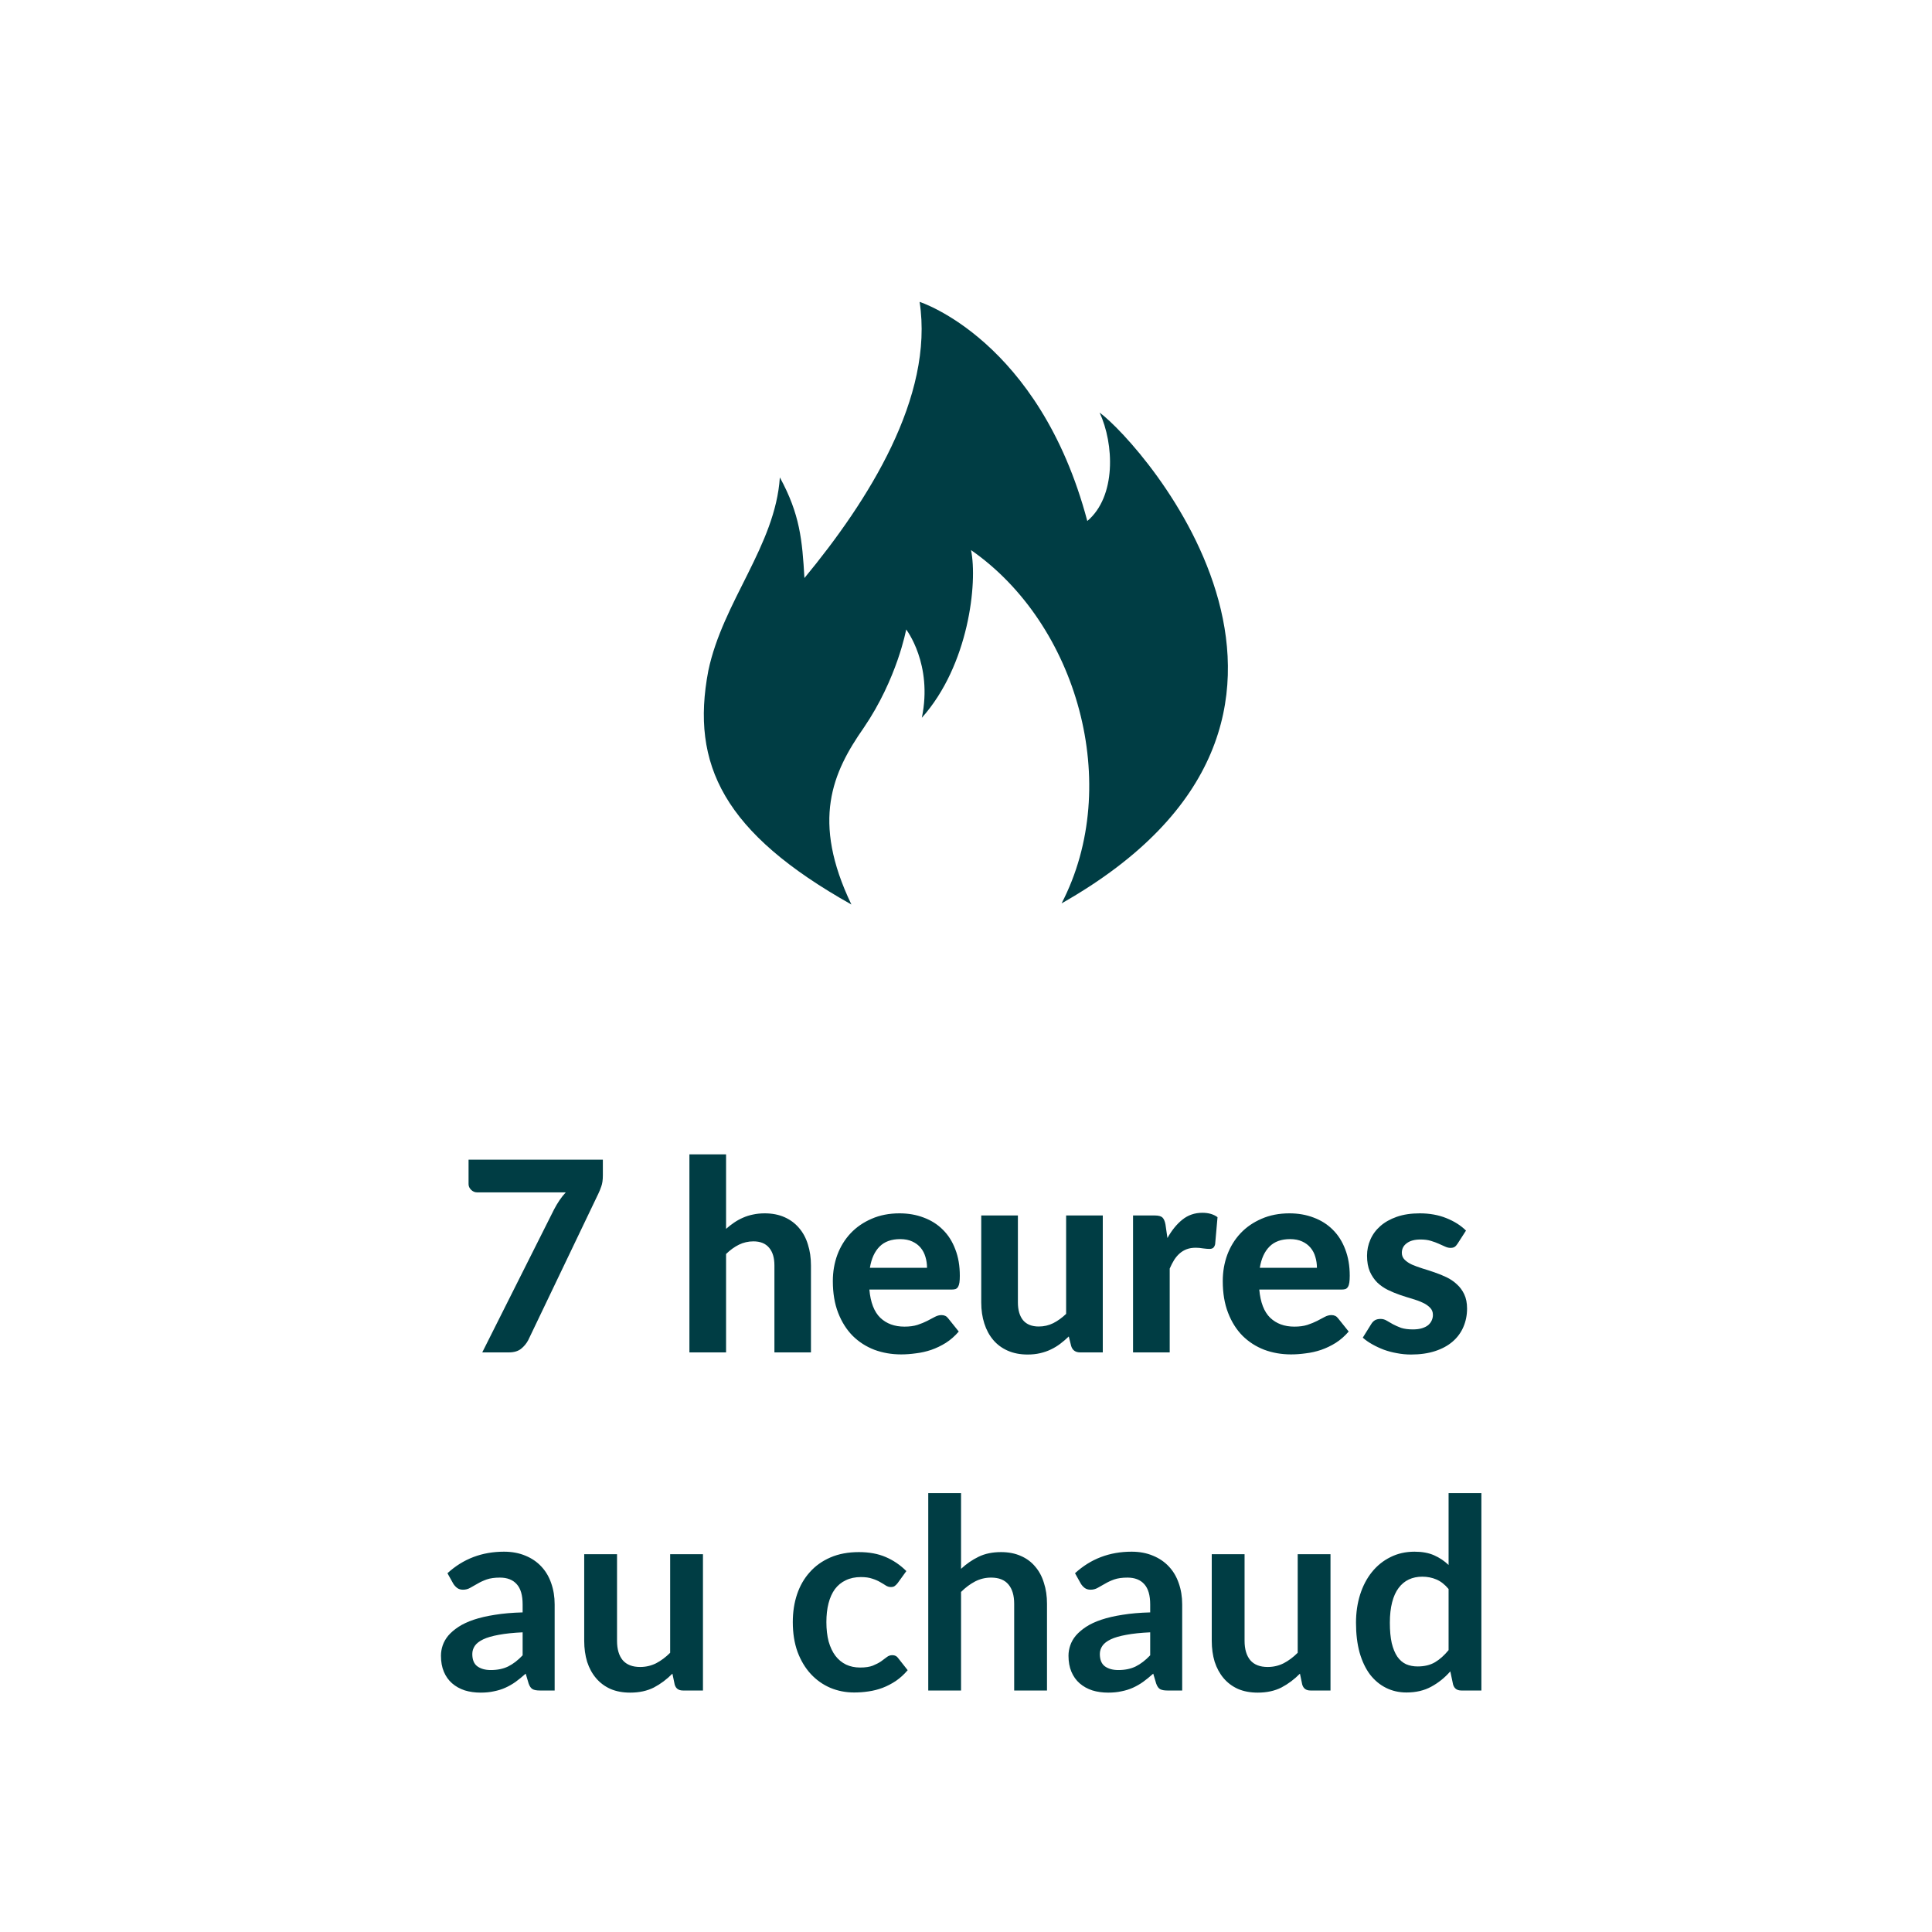
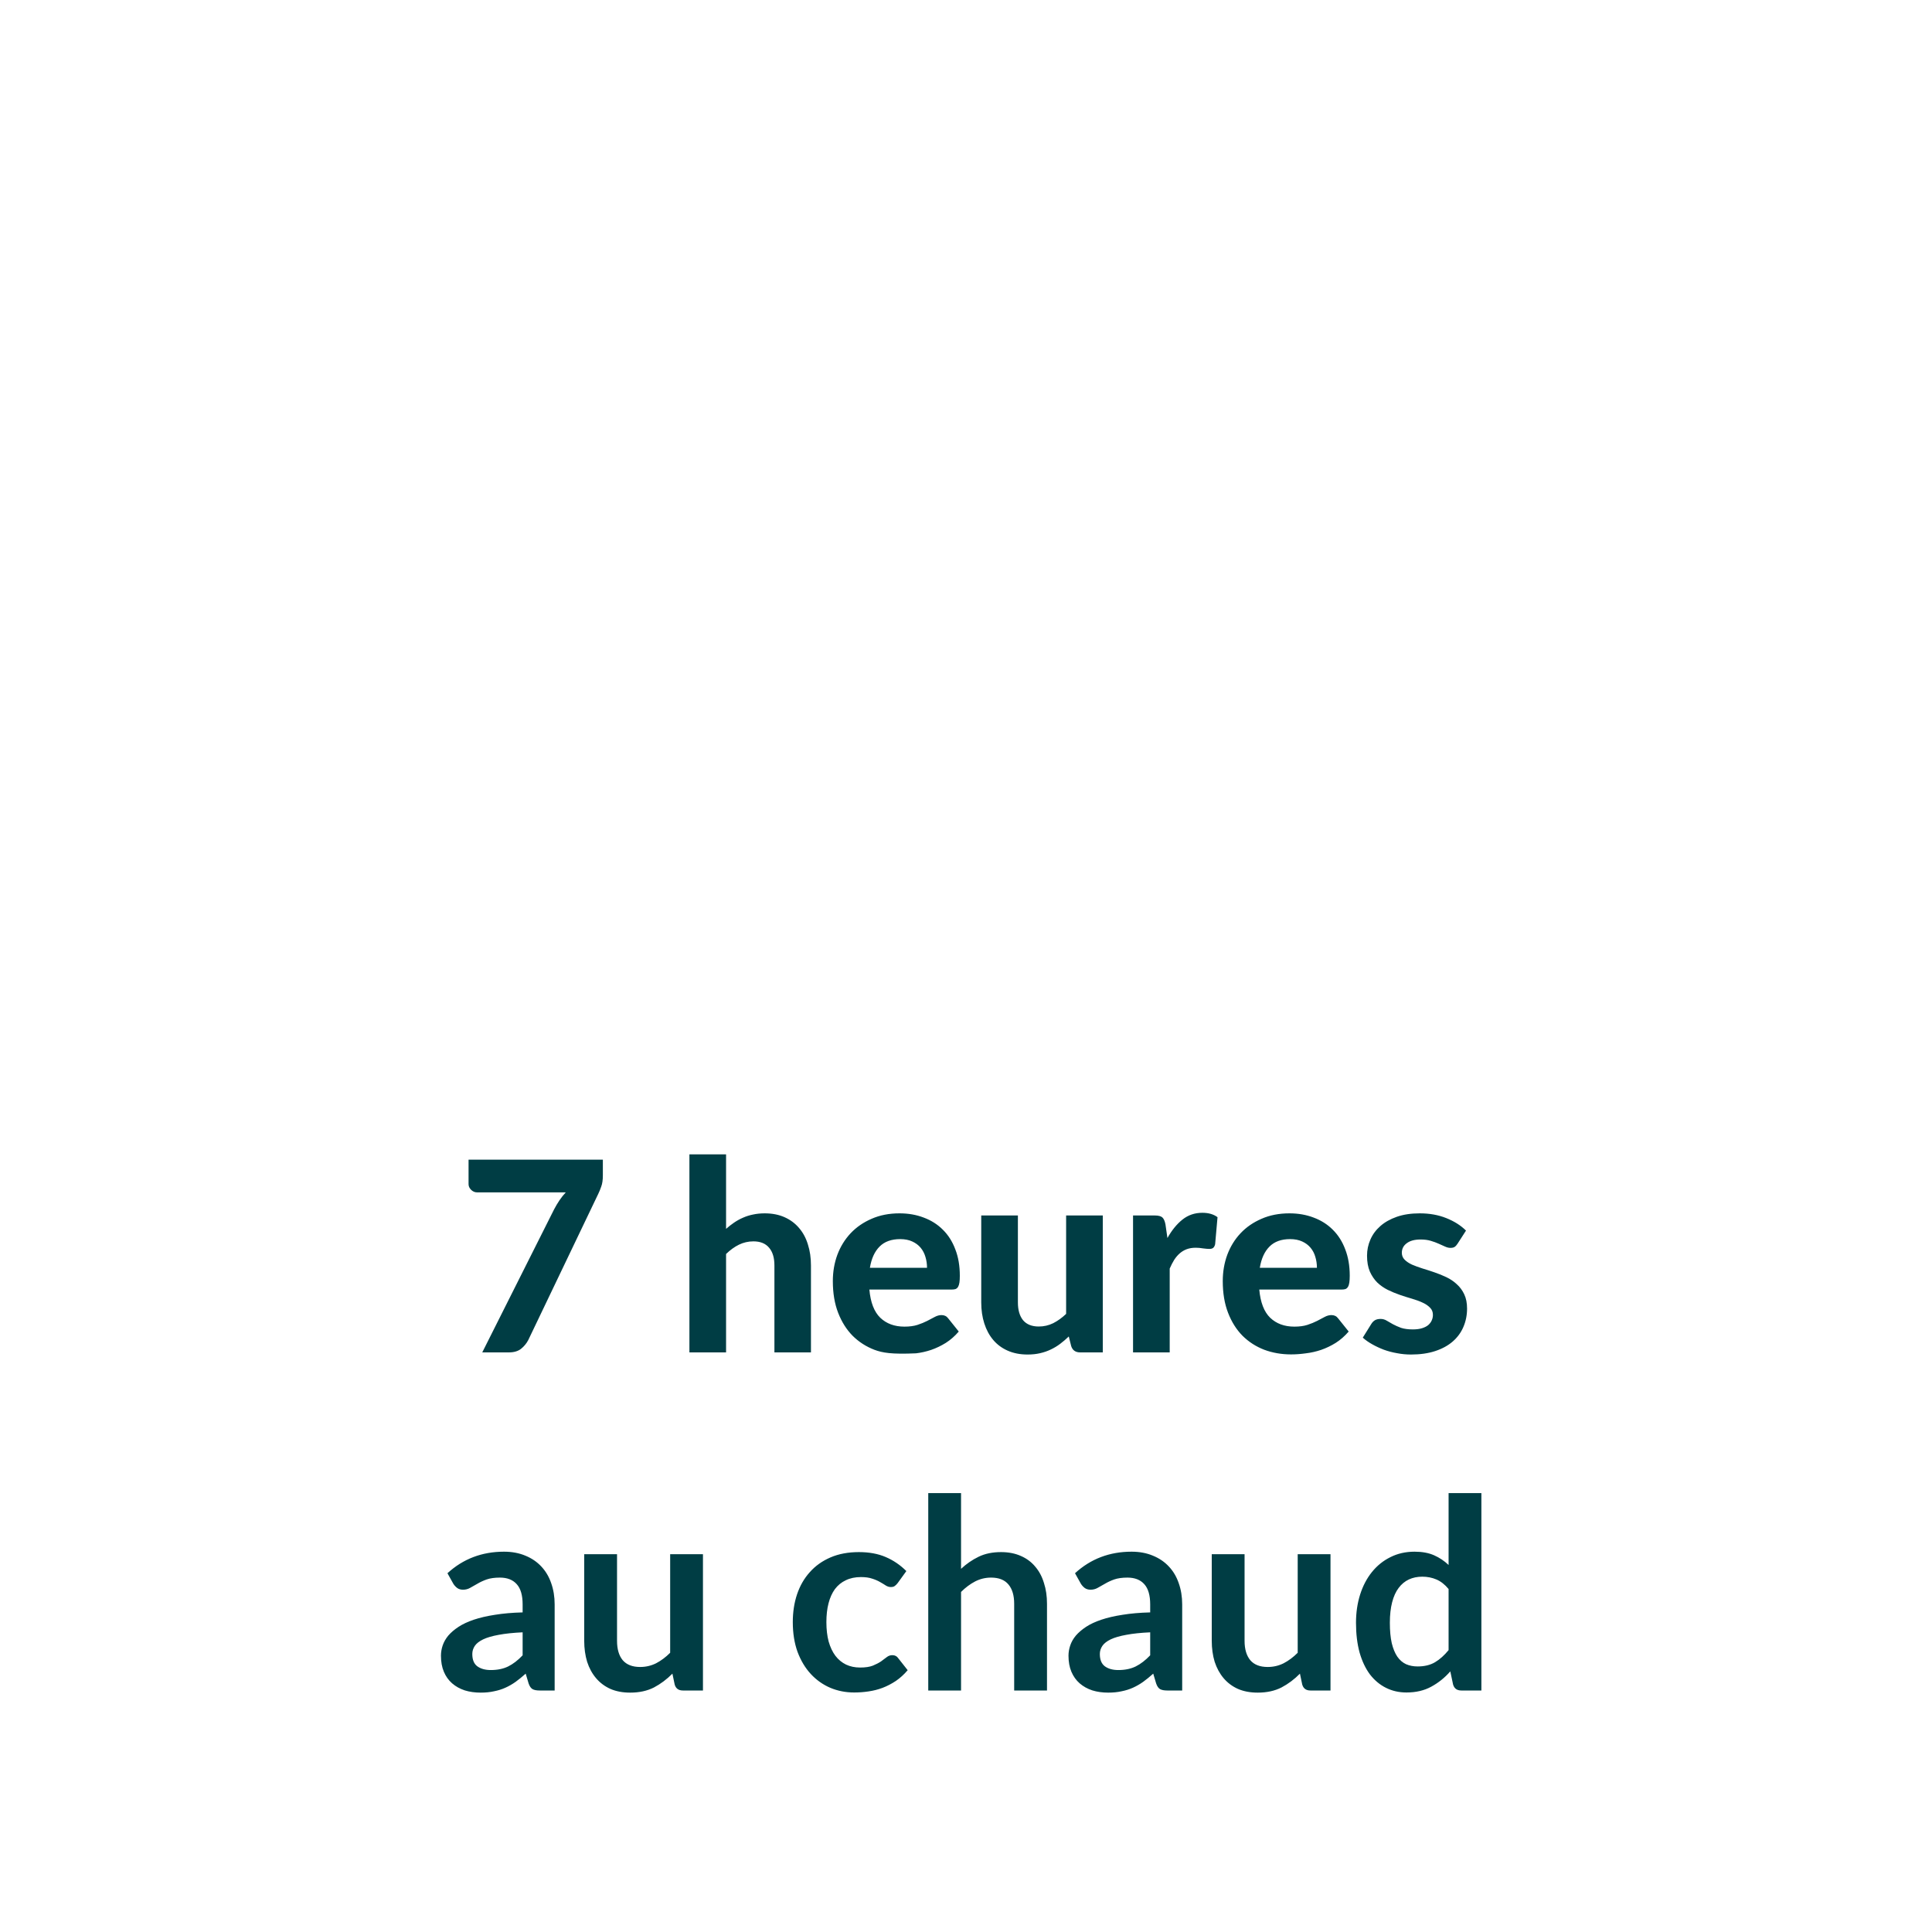
<svg xmlns="http://www.w3.org/2000/svg" height="100%" viewBox="0 0 80 80" fill="none" class=" Xa2ec9dbbf910eb9b0bb19756bd364270">
  <g clip-path="url(#clip0_886_9369)">
    <path d="M35.255 37.454C33.588 33.981 34.468 31.991 35.764 30.139C37.153 28.102 37.523 26.065 37.523 26.065C37.523 26.065 38.634 27.5 38.171 29.722C40.116 27.546 40.486 24.12 40.208 22.778C44.606 25.833 46.505 32.5 43.958 37.407C57.431 29.768 47.292 18.38 45.532 17.083C46.134 18.38 46.227 20.556 45.023 21.574C43.032 14.074 38.079 12.5 38.079 12.5C38.681 16.435 35.949 20.741 33.31 23.935C33.218 22.361 33.125 21.296 32.292 19.768C32.106 22.593 29.93 24.907 29.329 27.778C28.588 31.667 29.977 34.491 35.255 37.454Z" fill="#003D44" />
  </g>
-   <path d="M24.963 48.02V48.669C24.963 48.859 24.941 49.013 24.897 49.13C24.856 49.248 24.816 49.347 24.776 49.428L21.872 55.494C21.798 55.633 21.699 55.752 21.575 55.852C21.45 55.95 21.281 56 21.069 56H19.969L22.944 50.077C23.017 49.937 23.093 49.811 23.17 49.697C23.247 49.583 23.333 49.475 23.428 49.373H19.749C19.661 49.373 19.58 49.338 19.507 49.268C19.437 49.198 19.402 49.12 19.402 49.032V48.02H24.963ZM30.065 50.885C30.172 50.79 30.282 50.703 30.395 50.627C30.513 50.546 30.636 50.478 30.764 50.423C30.896 50.364 31.035 50.32 31.182 50.291C31.332 50.258 31.494 50.242 31.666 50.242C31.974 50.242 32.247 50.295 32.485 50.401C32.724 50.507 32.924 50.656 33.085 50.846C33.25 51.037 33.373 51.264 33.453 51.529C33.538 51.792 33.58 52.082 33.58 52.398V56H32.067V52.398C32.067 52.082 31.994 51.838 31.847 51.666C31.701 51.49 31.484 51.402 31.198 51.402C30.986 51.402 30.786 51.448 30.599 51.539C30.412 51.631 30.234 51.76 30.065 51.925V56H28.547V47.8H30.065V50.885ZM38.386 52.496C38.386 52.339 38.364 52.188 38.32 52.045C38.279 51.903 38.213 51.776 38.122 51.666C38.03 51.556 37.914 51.47 37.775 51.407C37.636 51.342 37.469 51.309 37.275 51.309C36.912 51.309 36.627 51.411 36.422 51.617C36.217 51.822 36.083 52.115 36.021 52.496H38.386ZM35.999 53.398C36.046 53.93 36.197 54.319 36.45 54.565C36.706 54.81 37.04 54.933 37.451 54.933C37.66 54.933 37.839 54.909 37.99 54.861C38.144 54.81 38.278 54.755 38.391 54.697C38.508 54.634 38.613 54.579 38.705 54.532C38.8 54.48 38.894 54.455 38.985 54.455C39.102 54.455 39.194 54.498 39.26 54.587L39.7 55.136C39.539 55.324 39.361 55.479 39.167 55.604C38.972 55.725 38.771 55.822 38.562 55.895C38.353 55.965 38.142 56.013 37.929 56.038C37.717 56.068 37.511 56.083 37.313 56.083C36.917 56.083 36.547 56.018 36.202 55.89C35.861 55.758 35.562 55.566 35.306 55.312C35.053 55.056 34.853 54.739 34.706 54.361C34.559 53.983 34.486 53.545 34.486 53.047C34.486 52.661 34.548 52.298 34.673 51.958C34.801 51.617 34.985 51.319 35.223 51.066C35.462 50.813 35.751 50.614 36.092 50.467C36.433 50.317 36.818 50.242 37.247 50.242C37.61 50.242 37.944 50.3 38.248 50.417C38.556 50.531 38.82 50.698 39.04 50.918C39.264 51.138 39.436 51.409 39.557 51.732C39.682 52.051 39.744 52.416 39.744 52.827C39.744 52.94 39.739 53.034 39.728 53.107C39.717 53.18 39.698 53.239 39.673 53.283C39.647 53.327 39.612 53.358 39.568 53.377C39.524 53.391 39.467 53.398 39.398 53.398H35.999ZM45.664 50.33V56H44.729C44.534 56 44.41 55.912 44.355 55.736L44.256 55.34C44.142 55.45 44.025 55.551 43.904 55.642C43.783 55.734 43.652 55.813 43.513 55.879C43.377 55.945 43.229 55.996 43.068 56.033C42.91 56.07 42.738 56.088 42.551 56.088C42.243 56.088 41.968 56.035 41.726 55.928C41.487 55.822 41.287 55.674 41.126 55.483C40.965 55.292 40.842 55.065 40.758 54.801C40.673 54.537 40.631 54.247 40.631 53.932V50.33H42.149V53.932C42.149 54.247 42.221 54.493 42.364 54.669C42.51 54.841 42.727 54.928 43.013 54.928C43.225 54.928 43.425 54.882 43.612 54.79C43.799 54.695 43.977 54.566 44.146 54.405V50.33H45.664ZM48.341 51.264C48.521 50.942 48.728 50.687 48.963 50.5C49.197 50.313 49.472 50.219 49.788 50.219C50.044 50.219 50.253 50.28 50.415 50.401L50.316 51.523C50.297 51.596 50.268 51.648 50.228 51.677C50.191 51.703 50.14 51.715 50.074 51.715C50.015 51.715 49.931 51.708 49.821 51.694C49.711 51.675 49.608 51.666 49.513 51.666C49.373 51.666 49.249 51.686 49.139 51.727C49.032 51.767 48.937 51.824 48.853 51.897C48.768 51.97 48.691 52.06 48.622 52.166C48.556 52.273 48.493 52.394 48.435 52.529V56H46.917V50.33H47.813C47.967 50.33 48.073 50.357 48.132 50.412C48.191 50.467 48.233 50.562 48.259 50.698L48.341 51.264ZM54.531 52.496C54.531 52.339 54.509 52.188 54.465 52.045C54.425 51.903 54.359 51.776 54.267 51.666C54.175 51.556 54.06 51.47 53.921 51.407C53.781 51.342 53.614 51.309 53.42 51.309C53.057 51.309 52.773 51.411 52.568 51.617C52.362 51.822 52.228 52.115 52.166 52.496H54.531ZM52.144 53.398C52.192 53.93 52.342 54.319 52.595 54.565C52.852 54.81 53.185 54.933 53.596 54.933C53.805 54.933 53.985 54.909 54.135 54.861C54.289 54.81 54.423 54.755 54.537 54.697C54.654 54.634 54.758 54.579 54.85 54.532C54.946 54.48 55.039 54.455 55.131 54.455C55.248 54.455 55.34 54.498 55.406 54.587L55.846 55.136C55.684 55.324 55.507 55.479 55.312 55.604C55.118 55.725 54.916 55.822 54.707 55.895C54.498 55.965 54.287 56.013 54.075 56.038C53.862 56.068 53.657 56.083 53.459 56.083C53.063 56.083 52.692 56.018 52.348 55.89C52.007 55.758 51.708 55.566 51.451 55.312C51.198 55.056 50.998 54.739 50.852 54.361C50.705 53.983 50.632 53.545 50.632 53.047C50.632 52.661 50.694 52.298 50.819 51.958C50.947 51.617 51.13 51.319 51.369 51.066C51.607 50.813 51.897 50.614 52.238 50.467C52.579 50.317 52.964 50.242 53.393 50.242C53.756 50.242 54.089 50.3 54.394 50.417C54.702 50.531 54.966 50.698 55.186 50.918C55.409 51.138 55.582 51.409 55.703 51.732C55.827 52.051 55.89 52.416 55.89 52.827C55.89 52.94 55.884 53.034 55.873 53.107C55.862 53.18 55.844 53.239 55.818 53.283C55.792 53.327 55.758 53.358 55.714 53.377C55.67 53.391 55.613 53.398 55.543 53.398H52.144ZM60.357 51.495C60.317 51.558 60.275 51.604 60.231 51.633C60.19 51.659 60.133 51.672 60.06 51.672C59.987 51.672 59.912 51.653 59.835 51.617C59.758 51.58 59.671 51.541 59.576 51.501C59.481 51.457 59.371 51.417 59.246 51.38C59.125 51.343 58.984 51.325 58.823 51.325C58.577 51.325 58.386 51.376 58.251 51.479C58.115 51.578 58.047 51.71 58.047 51.875C58.047 51.989 58.086 52.084 58.163 52.161C58.24 52.238 58.34 52.306 58.465 52.364C58.593 52.419 58.738 52.473 58.9 52.524C59.061 52.572 59.226 52.625 59.395 52.684C59.567 52.742 59.734 52.81 59.895 52.887C60.056 52.964 60.199 53.061 60.324 53.178C60.452 53.292 60.555 53.431 60.632 53.596C60.709 53.758 60.748 53.954 60.748 54.185C60.748 54.46 60.696 54.715 60.594 54.95C60.495 55.181 60.348 55.38 60.154 55.549C59.959 55.718 59.717 55.85 59.428 55.945C59.138 56.04 58.804 56.088 58.427 56.088C58.232 56.088 58.04 56.07 57.849 56.033C57.658 56 57.477 55.952 57.305 55.89C57.132 55.824 56.971 55.749 56.821 55.664C56.67 55.58 56.54 55.489 56.43 55.389L56.782 54.823C56.822 54.757 56.872 54.706 56.931 54.669C56.993 54.632 57.072 54.614 57.167 54.614C57.259 54.614 57.343 54.638 57.42 54.685C57.497 54.73 57.583 54.779 57.679 54.834C57.774 54.885 57.886 54.935 58.014 54.983C58.146 55.026 58.309 55.048 58.504 55.048C58.65 55.048 58.777 55.032 58.883 54.999C58.989 54.966 59.076 54.922 59.142 54.867C59.208 54.808 59.255 54.744 59.285 54.675C59.318 54.601 59.334 54.526 59.334 54.449C59.334 54.324 59.294 54.224 59.213 54.147C59.136 54.066 59.033 53.996 58.905 53.938C58.78 53.879 58.636 53.826 58.471 53.778C58.306 53.73 58.137 53.677 57.965 53.618C57.796 53.56 57.629 53.49 57.464 53.41C57.303 53.329 57.158 53.228 57.03 53.107C56.905 52.982 56.802 52.83 56.722 52.651C56.645 52.471 56.606 52.253 56.606 51.996C56.606 51.761 56.652 51.539 56.744 51.331C56.835 51.118 56.973 50.931 57.156 50.77C57.339 50.608 57.567 50.48 57.838 50.385C58.113 50.289 58.43 50.242 58.79 50.242C59.193 50.242 59.56 50.307 59.89 50.44C60.22 50.572 60.491 50.744 60.704 50.956L60.357 51.495ZM21.641 67.591C21.249 67.609 20.919 67.644 20.651 67.695C20.384 67.743 20.169 67.805 20.008 67.882C19.846 67.96 19.731 68.049 19.661 68.152C19.592 68.255 19.557 68.367 19.557 68.487C19.557 68.726 19.626 68.896 19.766 68.999C19.909 69.102 20.094 69.153 20.321 69.153C20.6 69.153 20.84 69.103 21.042 69.004C21.247 68.902 21.447 68.748 21.641 68.543V67.591ZM18.528 65.144C19.177 64.549 19.958 64.252 20.871 64.252C21.201 64.252 21.496 64.308 21.757 64.418C22.017 64.524 22.237 64.674 22.417 64.868C22.596 65.059 22.732 65.288 22.824 65.556C22.919 65.824 22.967 66.117 22.967 66.436V70H22.351C22.222 70 22.123 69.982 22.054 69.945C21.984 69.905 21.929 69.826 21.889 69.709L21.768 69.302C21.625 69.43 21.485 69.543 21.35 69.642C21.214 69.738 21.073 69.819 20.926 69.885C20.78 69.951 20.622 70 20.453 70.033C20.288 70.07 20.105 70.088 19.903 70.088C19.665 70.088 19.445 70.057 19.243 69.995C19.042 69.928 18.867 69.831 18.721 69.703C18.574 69.575 18.46 69.415 18.38 69.225C18.299 69.034 18.259 68.812 18.259 68.559C18.259 68.416 18.283 68.275 18.33 68.135C18.378 67.993 18.455 67.857 18.561 67.728C18.671 67.6 18.812 67.479 18.985 67.365C19.157 67.252 19.368 67.153 19.617 67.069C19.87 66.984 20.164 66.916 20.497 66.865C20.831 66.81 21.212 66.777 21.641 66.766V66.436C21.641 66.058 21.561 65.78 21.399 65.6C21.238 65.417 21.005 65.325 20.701 65.325C20.481 65.325 20.297 65.351 20.151 65.402C20.008 65.453 19.881 65.512 19.771 65.578C19.661 65.64 19.56 65.697 19.469 65.749C19.381 65.8 19.282 65.826 19.172 65.826C19.076 65.826 18.996 65.802 18.93 65.754C18.864 65.703 18.811 65.644 18.77 65.578L18.528 65.144ZM29.108 64.357V70H28.278C28.098 70 27.984 69.918 27.937 69.752L27.843 69.302C27.612 69.536 27.357 69.727 27.079 69.874C26.8 70.016 26.472 70.088 26.094 70.088C25.786 70.088 25.513 70.037 25.275 69.934C25.04 69.828 24.842 69.679 24.681 69.489C24.519 69.298 24.396 69.072 24.312 68.812C24.232 68.548 24.191 68.258 24.191 67.943V64.357H25.55V67.943C25.55 68.288 25.628 68.555 25.786 68.746C25.948 68.933 26.188 69.026 26.507 69.026C26.741 69.026 26.961 68.975 27.167 68.873C27.372 68.766 27.566 68.621 27.75 68.438V64.357H29.108ZM37.172 65.55C37.132 65.602 37.092 65.642 37.051 65.671C37.015 65.701 36.96 65.716 36.886 65.716C36.817 65.716 36.749 65.695 36.683 65.655C36.617 65.611 36.538 65.563 36.447 65.512C36.355 65.457 36.245 65.409 36.117 65.369C35.992 65.325 35.836 65.303 35.649 65.303C35.411 65.303 35.202 65.347 35.022 65.435C34.842 65.519 34.692 65.642 34.571 65.803C34.454 65.965 34.366 66.161 34.307 66.392C34.248 66.619 34.219 66.878 34.219 67.168C34.219 67.468 34.25 67.736 34.312 67.971C34.379 68.205 34.472 68.403 34.593 68.564C34.714 68.722 34.861 68.843 35.033 68.927C35.205 69.008 35.4 69.049 35.616 69.049C35.832 69.049 36.007 69.023 36.139 68.972C36.274 68.916 36.388 68.858 36.48 68.796C36.571 68.73 36.65 68.671 36.716 68.62C36.786 68.564 36.863 68.537 36.947 68.537C37.057 68.537 37.139 68.579 37.194 68.663L37.585 69.159C37.435 69.335 37.272 69.483 37.096 69.604C36.919 69.721 36.736 69.817 36.545 69.89C36.358 69.96 36.164 70.009 35.962 70.038C35.764 70.068 35.566 70.082 35.368 70.082C35.02 70.082 34.692 70.018 34.384 69.89C34.076 69.758 33.806 69.567 33.575 69.318C33.344 69.069 33.161 68.764 33.026 68.405C32.894 68.042 32.828 67.629 32.828 67.168C32.828 66.753 32.886 66.37 33.004 66.018C33.124 65.662 33.3 65.356 33.532 65.1C33.763 64.839 34.048 64.636 34.389 64.489C34.73 64.342 35.123 64.269 35.566 64.269C35.988 64.269 36.357 64.337 36.672 64.472C36.991 64.608 37.277 64.802 37.53 65.055L37.172 65.55ZM39.795 64.962C40.015 64.757 40.257 64.59 40.521 64.462C40.785 64.333 41.095 64.269 41.451 64.269C41.759 64.269 42.032 64.322 42.27 64.428C42.508 64.531 42.706 64.678 42.864 64.868C43.026 65.055 43.147 65.281 43.227 65.545C43.312 65.805 43.354 66.093 43.354 66.409V70H41.995V66.409C41.995 66.064 41.916 65.798 41.759 65.611C41.601 65.42 41.361 65.325 41.038 65.325C40.803 65.325 40.584 65.378 40.378 65.484C40.173 65.591 39.978 65.736 39.795 65.919V70H38.437V61.827H39.795V64.962ZM47.627 67.591C47.234 67.609 46.904 67.644 46.637 67.695C46.369 67.743 46.154 67.805 45.993 67.882C45.832 67.96 45.716 68.049 45.647 68.152C45.577 68.255 45.542 68.367 45.542 68.487C45.542 68.726 45.612 68.896 45.751 68.999C45.894 69.102 46.079 69.153 46.307 69.153C46.585 69.153 46.825 69.103 47.027 69.004C47.232 68.902 47.432 68.748 47.627 68.543V67.591ZM44.514 65.144C45.163 64.549 45.944 64.252 46.857 64.252C47.187 64.252 47.482 64.308 47.742 64.418C48.002 64.524 48.222 64.674 48.402 64.868C48.582 65.059 48.717 65.288 48.809 65.556C48.904 65.824 48.952 66.117 48.952 66.436V70H48.336C48.208 70 48.109 69.982 48.039 69.945C47.969 69.905 47.914 69.826 47.874 69.709L47.753 69.302C47.61 69.43 47.471 69.543 47.335 69.642C47.199 69.738 47.058 69.819 46.912 69.885C46.765 69.951 46.607 70 46.439 70.033C46.274 70.07 46.09 70.088 45.889 70.088C45.65 70.088 45.43 70.057 45.229 69.995C45.027 69.928 44.853 69.831 44.706 69.703C44.559 69.575 44.446 69.415 44.365 69.225C44.284 69.034 44.244 68.812 44.244 68.559C44.244 68.416 44.268 68.275 44.316 68.135C44.363 67.993 44.44 67.857 44.547 67.728C44.657 67.6 44.798 67.479 44.97 67.365C45.142 67.252 45.353 67.153 45.603 67.069C45.856 66.984 46.149 66.916 46.483 66.865C46.816 66.81 47.198 66.777 47.627 66.766V66.436C47.627 66.058 47.546 65.78 47.385 65.6C47.223 65.417 46.99 65.325 46.686 65.325C46.466 65.325 46.283 65.351 46.136 65.402C45.993 65.453 45.867 65.512 45.757 65.578C45.647 65.64 45.546 65.697 45.454 65.749C45.366 65.8 45.267 65.826 45.157 65.826C45.062 65.826 44.981 65.802 44.915 65.754C44.849 65.703 44.796 65.644 44.756 65.578L44.514 65.144ZM55.093 64.357V70H54.263C54.083 70 53.97 69.918 53.922 69.752L53.828 69.302C53.597 69.536 53.343 69.727 53.064 69.874C52.785 70.016 52.457 70.088 52.08 70.088C51.772 70.088 51.498 70.037 51.26 69.934C51.025 69.828 50.827 69.679 50.666 69.489C50.505 69.298 50.382 69.072 50.297 68.812C50.217 68.548 50.176 68.258 50.176 67.943V64.357H51.535V67.943C51.535 68.288 51.614 68.555 51.772 68.746C51.933 68.933 52.173 69.026 52.492 69.026C52.727 69.026 52.947 68.975 53.152 68.873C53.357 68.766 53.552 68.621 53.735 68.438V64.357H55.093ZM59.983 65.798C59.828 65.611 59.66 65.479 59.477 65.402C59.297 65.325 59.102 65.287 58.894 65.287C58.688 65.287 58.503 65.325 58.338 65.402C58.173 65.479 58.032 65.596 57.914 65.754C57.797 65.908 57.707 66.106 57.645 66.348C57.583 66.586 57.551 66.869 57.551 67.195C57.551 67.525 57.577 67.805 57.629 68.037C57.684 68.264 57.761 68.451 57.859 68.597C57.959 68.74 58.08 68.845 58.222 68.911C58.365 68.973 58.525 69.004 58.701 69.004C58.983 69.004 59.224 68.946 59.422 68.829C59.62 68.711 59.806 68.544 59.983 68.328V65.798ZM61.341 61.827V70H60.511C60.331 70 60.217 69.918 60.169 69.752L60.054 69.208C59.827 69.468 59.565 69.679 59.267 69.841C58.974 70.002 58.631 70.082 58.239 70.082C57.931 70.082 57.649 70.018 57.392 69.89C57.135 69.762 56.913 69.576 56.727 69.335C56.543 69.089 56.4 68.786 56.297 68.427C56.199 68.068 56.149 67.657 56.149 67.195C56.149 66.777 56.206 66.388 56.319 66.029C56.433 65.67 56.596 65.358 56.809 65.094C57.022 64.83 57.276 64.625 57.574 64.478C57.87 64.328 58.204 64.252 58.575 64.252C58.89 64.252 59.159 64.302 59.383 64.401C59.607 64.5 59.806 64.634 59.983 64.802V61.827H61.341Z" fill="#003D44" />
+   <path d="M24.963 48.02V48.669C24.963 48.859 24.941 49.013 24.897 49.13C24.856 49.248 24.816 49.347 24.776 49.428L21.872 55.494C21.798 55.633 21.699 55.752 21.575 55.852C21.45 55.95 21.281 56 21.069 56H19.969L22.944 50.077C23.017 49.937 23.093 49.811 23.17 49.697C23.247 49.583 23.333 49.475 23.428 49.373H19.749C19.661 49.373 19.58 49.338 19.507 49.268C19.437 49.198 19.402 49.12 19.402 49.032V48.02H24.963ZM30.065 50.885C30.172 50.79 30.282 50.703 30.395 50.627C30.513 50.546 30.636 50.478 30.764 50.423C30.896 50.364 31.035 50.32 31.182 50.291C31.332 50.258 31.494 50.242 31.666 50.242C31.974 50.242 32.247 50.295 32.485 50.401C32.724 50.507 32.924 50.656 33.085 50.846C33.25 51.037 33.373 51.264 33.453 51.529C33.538 51.792 33.58 52.082 33.58 52.398V56H32.067V52.398C32.067 52.082 31.994 51.838 31.847 51.666C31.701 51.49 31.484 51.402 31.198 51.402C30.986 51.402 30.786 51.448 30.599 51.539C30.412 51.631 30.234 51.76 30.065 51.925V56H28.547V47.8H30.065V50.885ZM38.386 52.496C38.386 52.339 38.364 52.188 38.32 52.045C38.279 51.903 38.213 51.776 38.122 51.666C38.03 51.556 37.914 51.47 37.775 51.407C37.636 51.342 37.469 51.309 37.275 51.309C36.912 51.309 36.627 51.411 36.422 51.617C36.217 51.822 36.083 52.115 36.021 52.496H38.386ZM35.999 53.398C36.046 53.93 36.197 54.319 36.45 54.565C36.706 54.81 37.04 54.933 37.451 54.933C37.66 54.933 37.839 54.909 37.99 54.861C38.144 54.81 38.278 54.755 38.391 54.697C38.508 54.634 38.613 54.579 38.705 54.532C38.8 54.48 38.894 54.455 38.985 54.455C39.102 54.455 39.194 54.498 39.26 54.587L39.7 55.136C39.539 55.324 39.361 55.479 39.167 55.604C38.972 55.725 38.771 55.822 38.562 55.895C38.353 55.965 38.142 56.013 37.929 56.038C36.917 56.083 36.547 56.018 36.202 55.89C35.861 55.758 35.562 55.566 35.306 55.312C35.053 55.056 34.853 54.739 34.706 54.361C34.559 53.983 34.486 53.545 34.486 53.047C34.486 52.661 34.548 52.298 34.673 51.958C34.801 51.617 34.985 51.319 35.223 51.066C35.462 50.813 35.751 50.614 36.092 50.467C36.433 50.317 36.818 50.242 37.247 50.242C37.61 50.242 37.944 50.3 38.248 50.417C38.556 50.531 38.82 50.698 39.04 50.918C39.264 51.138 39.436 51.409 39.557 51.732C39.682 52.051 39.744 52.416 39.744 52.827C39.744 52.94 39.739 53.034 39.728 53.107C39.717 53.18 39.698 53.239 39.673 53.283C39.647 53.327 39.612 53.358 39.568 53.377C39.524 53.391 39.467 53.398 39.398 53.398H35.999ZM45.664 50.33V56H44.729C44.534 56 44.41 55.912 44.355 55.736L44.256 55.34C44.142 55.45 44.025 55.551 43.904 55.642C43.783 55.734 43.652 55.813 43.513 55.879C43.377 55.945 43.229 55.996 43.068 56.033C42.91 56.07 42.738 56.088 42.551 56.088C42.243 56.088 41.968 56.035 41.726 55.928C41.487 55.822 41.287 55.674 41.126 55.483C40.965 55.292 40.842 55.065 40.758 54.801C40.673 54.537 40.631 54.247 40.631 53.932V50.33H42.149V53.932C42.149 54.247 42.221 54.493 42.364 54.669C42.51 54.841 42.727 54.928 43.013 54.928C43.225 54.928 43.425 54.882 43.612 54.79C43.799 54.695 43.977 54.566 44.146 54.405V50.33H45.664ZM48.341 51.264C48.521 50.942 48.728 50.687 48.963 50.5C49.197 50.313 49.472 50.219 49.788 50.219C50.044 50.219 50.253 50.28 50.415 50.401L50.316 51.523C50.297 51.596 50.268 51.648 50.228 51.677C50.191 51.703 50.14 51.715 50.074 51.715C50.015 51.715 49.931 51.708 49.821 51.694C49.711 51.675 49.608 51.666 49.513 51.666C49.373 51.666 49.249 51.686 49.139 51.727C49.032 51.767 48.937 51.824 48.853 51.897C48.768 51.97 48.691 52.06 48.622 52.166C48.556 52.273 48.493 52.394 48.435 52.529V56H46.917V50.33H47.813C47.967 50.33 48.073 50.357 48.132 50.412C48.191 50.467 48.233 50.562 48.259 50.698L48.341 51.264ZM54.531 52.496C54.531 52.339 54.509 52.188 54.465 52.045C54.425 51.903 54.359 51.776 54.267 51.666C54.175 51.556 54.06 51.47 53.921 51.407C53.781 51.342 53.614 51.309 53.42 51.309C53.057 51.309 52.773 51.411 52.568 51.617C52.362 51.822 52.228 52.115 52.166 52.496H54.531ZM52.144 53.398C52.192 53.93 52.342 54.319 52.595 54.565C52.852 54.81 53.185 54.933 53.596 54.933C53.805 54.933 53.985 54.909 54.135 54.861C54.289 54.81 54.423 54.755 54.537 54.697C54.654 54.634 54.758 54.579 54.85 54.532C54.946 54.48 55.039 54.455 55.131 54.455C55.248 54.455 55.34 54.498 55.406 54.587L55.846 55.136C55.684 55.324 55.507 55.479 55.312 55.604C55.118 55.725 54.916 55.822 54.707 55.895C54.498 55.965 54.287 56.013 54.075 56.038C53.862 56.068 53.657 56.083 53.459 56.083C53.063 56.083 52.692 56.018 52.348 55.89C52.007 55.758 51.708 55.566 51.451 55.312C51.198 55.056 50.998 54.739 50.852 54.361C50.705 53.983 50.632 53.545 50.632 53.047C50.632 52.661 50.694 52.298 50.819 51.958C50.947 51.617 51.13 51.319 51.369 51.066C51.607 50.813 51.897 50.614 52.238 50.467C52.579 50.317 52.964 50.242 53.393 50.242C53.756 50.242 54.089 50.3 54.394 50.417C54.702 50.531 54.966 50.698 55.186 50.918C55.409 51.138 55.582 51.409 55.703 51.732C55.827 52.051 55.89 52.416 55.89 52.827C55.89 52.94 55.884 53.034 55.873 53.107C55.862 53.18 55.844 53.239 55.818 53.283C55.792 53.327 55.758 53.358 55.714 53.377C55.67 53.391 55.613 53.398 55.543 53.398H52.144ZM60.357 51.495C60.317 51.558 60.275 51.604 60.231 51.633C60.19 51.659 60.133 51.672 60.06 51.672C59.987 51.672 59.912 51.653 59.835 51.617C59.758 51.58 59.671 51.541 59.576 51.501C59.481 51.457 59.371 51.417 59.246 51.38C59.125 51.343 58.984 51.325 58.823 51.325C58.577 51.325 58.386 51.376 58.251 51.479C58.115 51.578 58.047 51.71 58.047 51.875C58.047 51.989 58.086 52.084 58.163 52.161C58.24 52.238 58.34 52.306 58.465 52.364C58.593 52.419 58.738 52.473 58.9 52.524C59.061 52.572 59.226 52.625 59.395 52.684C59.567 52.742 59.734 52.81 59.895 52.887C60.056 52.964 60.199 53.061 60.324 53.178C60.452 53.292 60.555 53.431 60.632 53.596C60.709 53.758 60.748 53.954 60.748 54.185C60.748 54.46 60.696 54.715 60.594 54.95C60.495 55.181 60.348 55.38 60.154 55.549C59.959 55.718 59.717 55.85 59.428 55.945C59.138 56.04 58.804 56.088 58.427 56.088C58.232 56.088 58.04 56.07 57.849 56.033C57.658 56 57.477 55.952 57.305 55.89C57.132 55.824 56.971 55.749 56.821 55.664C56.67 55.58 56.54 55.489 56.43 55.389L56.782 54.823C56.822 54.757 56.872 54.706 56.931 54.669C56.993 54.632 57.072 54.614 57.167 54.614C57.259 54.614 57.343 54.638 57.42 54.685C57.497 54.73 57.583 54.779 57.679 54.834C57.774 54.885 57.886 54.935 58.014 54.983C58.146 55.026 58.309 55.048 58.504 55.048C58.65 55.048 58.777 55.032 58.883 54.999C58.989 54.966 59.076 54.922 59.142 54.867C59.208 54.808 59.255 54.744 59.285 54.675C59.318 54.601 59.334 54.526 59.334 54.449C59.334 54.324 59.294 54.224 59.213 54.147C59.136 54.066 59.033 53.996 58.905 53.938C58.78 53.879 58.636 53.826 58.471 53.778C58.306 53.73 58.137 53.677 57.965 53.618C57.796 53.56 57.629 53.49 57.464 53.41C57.303 53.329 57.158 53.228 57.03 53.107C56.905 52.982 56.802 52.83 56.722 52.651C56.645 52.471 56.606 52.253 56.606 51.996C56.606 51.761 56.652 51.539 56.744 51.331C56.835 51.118 56.973 50.931 57.156 50.77C57.339 50.608 57.567 50.48 57.838 50.385C58.113 50.289 58.43 50.242 58.79 50.242C59.193 50.242 59.56 50.307 59.89 50.44C60.22 50.572 60.491 50.744 60.704 50.956L60.357 51.495ZM21.641 67.591C21.249 67.609 20.919 67.644 20.651 67.695C20.384 67.743 20.169 67.805 20.008 67.882C19.846 67.96 19.731 68.049 19.661 68.152C19.592 68.255 19.557 68.367 19.557 68.487C19.557 68.726 19.626 68.896 19.766 68.999C19.909 69.102 20.094 69.153 20.321 69.153C20.6 69.153 20.84 69.103 21.042 69.004C21.247 68.902 21.447 68.748 21.641 68.543V67.591ZM18.528 65.144C19.177 64.549 19.958 64.252 20.871 64.252C21.201 64.252 21.496 64.308 21.757 64.418C22.017 64.524 22.237 64.674 22.417 64.868C22.596 65.059 22.732 65.288 22.824 65.556C22.919 65.824 22.967 66.117 22.967 66.436V70H22.351C22.222 70 22.123 69.982 22.054 69.945C21.984 69.905 21.929 69.826 21.889 69.709L21.768 69.302C21.625 69.43 21.485 69.543 21.35 69.642C21.214 69.738 21.073 69.819 20.926 69.885C20.78 69.951 20.622 70 20.453 70.033C20.288 70.07 20.105 70.088 19.903 70.088C19.665 70.088 19.445 70.057 19.243 69.995C19.042 69.928 18.867 69.831 18.721 69.703C18.574 69.575 18.46 69.415 18.38 69.225C18.299 69.034 18.259 68.812 18.259 68.559C18.259 68.416 18.283 68.275 18.33 68.135C18.378 67.993 18.455 67.857 18.561 67.728C18.671 67.6 18.812 67.479 18.985 67.365C19.157 67.252 19.368 67.153 19.617 67.069C19.87 66.984 20.164 66.916 20.497 66.865C20.831 66.81 21.212 66.777 21.641 66.766V66.436C21.641 66.058 21.561 65.78 21.399 65.6C21.238 65.417 21.005 65.325 20.701 65.325C20.481 65.325 20.297 65.351 20.151 65.402C20.008 65.453 19.881 65.512 19.771 65.578C19.661 65.64 19.56 65.697 19.469 65.749C19.381 65.8 19.282 65.826 19.172 65.826C19.076 65.826 18.996 65.802 18.93 65.754C18.864 65.703 18.811 65.644 18.77 65.578L18.528 65.144ZM29.108 64.357V70H28.278C28.098 70 27.984 69.918 27.937 69.752L27.843 69.302C27.612 69.536 27.357 69.727 27.079 69.874C26.8 70.016 26.472 70.088 26.094 70.088C25.786 70.088 25.513 70.037 25.275 69.934C25.04 69.828 24.842 69.679 24.681 69.489C24.519 69.298 24.396 69.072 24.312 68.812C24.232 68.548 24.191 68.258 24.191 67.943V64.357H25.55V67.943C25.55 68.288 25.628 68.555 25.786 68.746C25.948 68.933 26.188 69.026 26.507 69.026C26.741 69.026 26.961 68.975 27.167 68.873C27.372 68.766 27.566 68.621 27.75 68.438V64.357H29.108ZM37.172 65.55C37.132 65.602 37.092 65.642 37.051 65.671C37.015 65.701 36.96 65.716 36.886 65.716C36.817 65.716 36.749 65.695 36.683 65.655C36.617 65.611 36.538 65.563 36.447 65.512C36.355 65.457 36.245 65.409 36.117 65.369C35.992 65.325 35.836 65.303 35.649 65.303C35.411 65.303 35.202 65.347 35.022 65.435C34.842 65.519 34.692 65.642 34.571 65.803C34.454 65.965 34.366 66.161 34.307 66.392C34.248 66.619 34.219 66.878 34.219 67.168C34.219 67.468 34.25 67.736 34.312 67.971C34.379 68.205 34.472 68.403 34.593 68.564C34.714 68.722 34.861 68.843 35.033 68.927C35.205 69.008 35.4 69.049 35.616 69.049C35.832 69.049 36.007 69.023 36.139 68.972C36.274 68.916 36.388 68.858 36.48 68.796C36.571 68.73 36.65 68.671 36.716 68.62C36.786 68.564 36.863 68.537 36.947 68.537C37.057 68.537 37.139 68.579 37.194 68.663L37.585 69.159C37.435 69.335 37.272 69.483 37.096 69.604C36.919 69.721 36.736 69.817 36.545 69.89C36.358 69.96 36.164 70.009 35.962 70.038C35.764 70.068 35.566 70.082 35.368 70.082C35.02 70.082 34.692 70.018 34.384 69.89C34.076 69.758 33.806 69.567 33.575 69.318C33.344 69.069 33.161 68.764 33.026 68.405C32.894 68.042 32.828 67.629 32.828 67.168C32.828 66.753 32.886 66.37 33.004 66.018C33.124 65.662 33.3 65.356 33.532 65.1C33.763 64.839 34.048 64.636 34.389 64.489C34.73 64.342 35.123 64.269 35.566 64.269C35.988 64.269 36.357 64.337 36.672 64.472C36.991 64.608 37.277 64.802 37.53 65.055L37.172 65.55ZM39.795 64.962C40.015 64.757 40.257 64.59 40.521 64.462C40.785 64.333 41.095 64.269 41.451 64.269C41.759 64.269 42.032 64.322 42.27 64.428C42.508 64.531 42.706 64.678 42.864 64.868C43.026 65.055 43.147 65.281 43.227 65.545C43.312 65.805 43.354 66.093 43.354 66.409V70H41.995V66.409C41.995 66.064 41.916 65.798 41.759 65.611C41.601 65.42 41.361 65.325 41.038 65.325C40.803 65.325 40.584 65.378 40.378 65.484C40.173 65.591 39.978 65.736 39.795 65.919V70H38.437V61.827H39.795V64.962ZM47.627 67.591C47.234 67.609 46.904 67.644 46.637 67.695C46.369 67.743 46.154 67.805 45.993 67.882C45.832 67.96 45.716 68.049 45.647 68.152C45.577 68.255 45.542 68.367 45.542 68.487C45.542 68.726 45.612 68.896 45.751 68.999C45.894 69.102 46.079 69.153 46.307 69.153C46.585 69.153 46.825 69.103 47.027 69.004C47.232 68.902 47.432 68.748 47.627 68.543V67.591ZM44.514 65.144C45.163 64.549 45.944 64.252 46.857 64.252C47.187 64.252 47.482 64.308 47.742 64.418C48.002 64.524 48.222 64.674 48.402 64.868C48.582 65.059 48.717 65.288 48.809 65.556C48.904 65.824 48.952 66.117 48.952 66.436V70H48.336C48.208 70 48.109 69.982 48.039 69.945C47.969 69.905 47.914 69.826 47.874 69.709L47.753 69.302C47.61 69.43 47.471 69.543 47.335 69.642C47.199 69.738 47.058 69.819 46.912 69.885C46.765 69.951 46.607 70 46.439 70.033C46.274 70.07 46.09 70.088 45.889 70.088C45.65 70.088 45.43 70.057 45.229 69.995C45.027 69.928 44.853 69.831 44.706 69.703C44.559 69.575 44.446 69.415 44.365 69.225C44.284 69.034 44.244 68.812 44.244 68.559C44.244 68.416 44.268 68.275 44.316 68.135C44.363 67.993 44.44 67.857 44.547 67.728C44.657 67.6 44.798 67.479 44.97 67.365C45.142 67.252 45.353 67.153 45.603 67.069C45.856 66.984 46.149 66.916 46.483 66.865C46.816 66.81 47.198 66.777 47.627 66.766V66.436C47.627 66.058 47.546 65.78 47.385 65.6C47.223 65.417 46.99 65.325 46.686 65.325C46.466 65.325 46.283 65.351 46.136 65.402C45.993 65.453 45.867 65.512 45.757 65.578C45.647 65.64 45.546 65.697 45.454 65.749C45.366 65.8 45.267 65.826 45.157 65.826C45.062 65.826 44.981 65.802 44.915 65.754C44.849 65.703 44.796 65.644 44.756 65.578L44.514 65.144ZM55.093 64.357V70H54.263C54.083 70 53.97 69.918 53.922 69.752L53.828 69.302C53.597 69.536 53.343 69.727 53.064 69.874C52.785 70.016 52.457 70.088 52.08 70.088C51.772 70.088 51.498 70.037 51.26 69.934C51.025 69.828 50.827 69.679 50.666 69.489C50.505 69.298 50.382 69.072 50.297 68.812C50.217 68.548 50.176 68.258 50.176 67.943V64.357H51.535V67.943C51.535 68.288 51.614 68.555 51.772 68.746C51.933 68.933 52.173 69.026 52.492 69.026C52.727 69.026 52.947 68.975 53.152 68.873C53.357 68.766 53.552 68.621 53.735 68.438V64.357H55.093ZM59.983 65.798C59.828 65.611 59.66 65.479 59.477 65.402C59.297 65.325 59.102 65.287 58.894 65.287C58.688 65.287 58.503 65.325 58.338 65.402C58.173 65.479 58.032 65.596 57.914 65.754C57.797 65.908 57.707 66.106 57.645 66.348C57.583 66.586 57.551 66.869 57.551 67.195C57.551 67.525 57.577 67.805 57.629 68.037C57.684 68.264 57.761 68.451 57.859 68.597C57.959 68.74 58.08 68.845 58.222 68.911C58.365 68.973 58.525 69.004 58.701 69.004C58.983 69.004 59.224 68.946 59.422 68.829C59.62 68.711 59.806 68.544 59.983 68.328V65.798ZM61.341 61.827V70H60.511C60.331 70 60.217 69.918 60.169 69.752L60.054 69.208C59.827 69.468 59.565 69.679 59.267 69.841C58.974 70.002 58.631 70.082 58.239 70.082C57.931 70.082 57.649 70.018 57.392 69.89C57.135 69.762 56.913 69.576 56.727 69.335C56.543 69.089 56.4 68.786 56.297 68.427C56.199 68.068 56.149 67.657 56.149 67.195C56.149 66.777 56.206 66.388 56.319 66.029C56.433 65.67 56.596 65.358 56.809 65.094C57.022 64.83 57.276 64.625 57.574 64.478C57.87 64.328 58.204 64.252 58.575 64.252C58.89 64.252 59.159 64.302 59.383 64.401C59.607 64.5 59.806 64.634 59.983 64.802V61.827H61.341Z" fill="#003D44" />
  <defs>
    <clipPath id="clip0_886_9369">
-       <rect width="21.713" height="25" fill="white" transform="translate(29.144 12.5)" />
-     </clipPath>
+       </clipPath>
  </defs>
</svg>